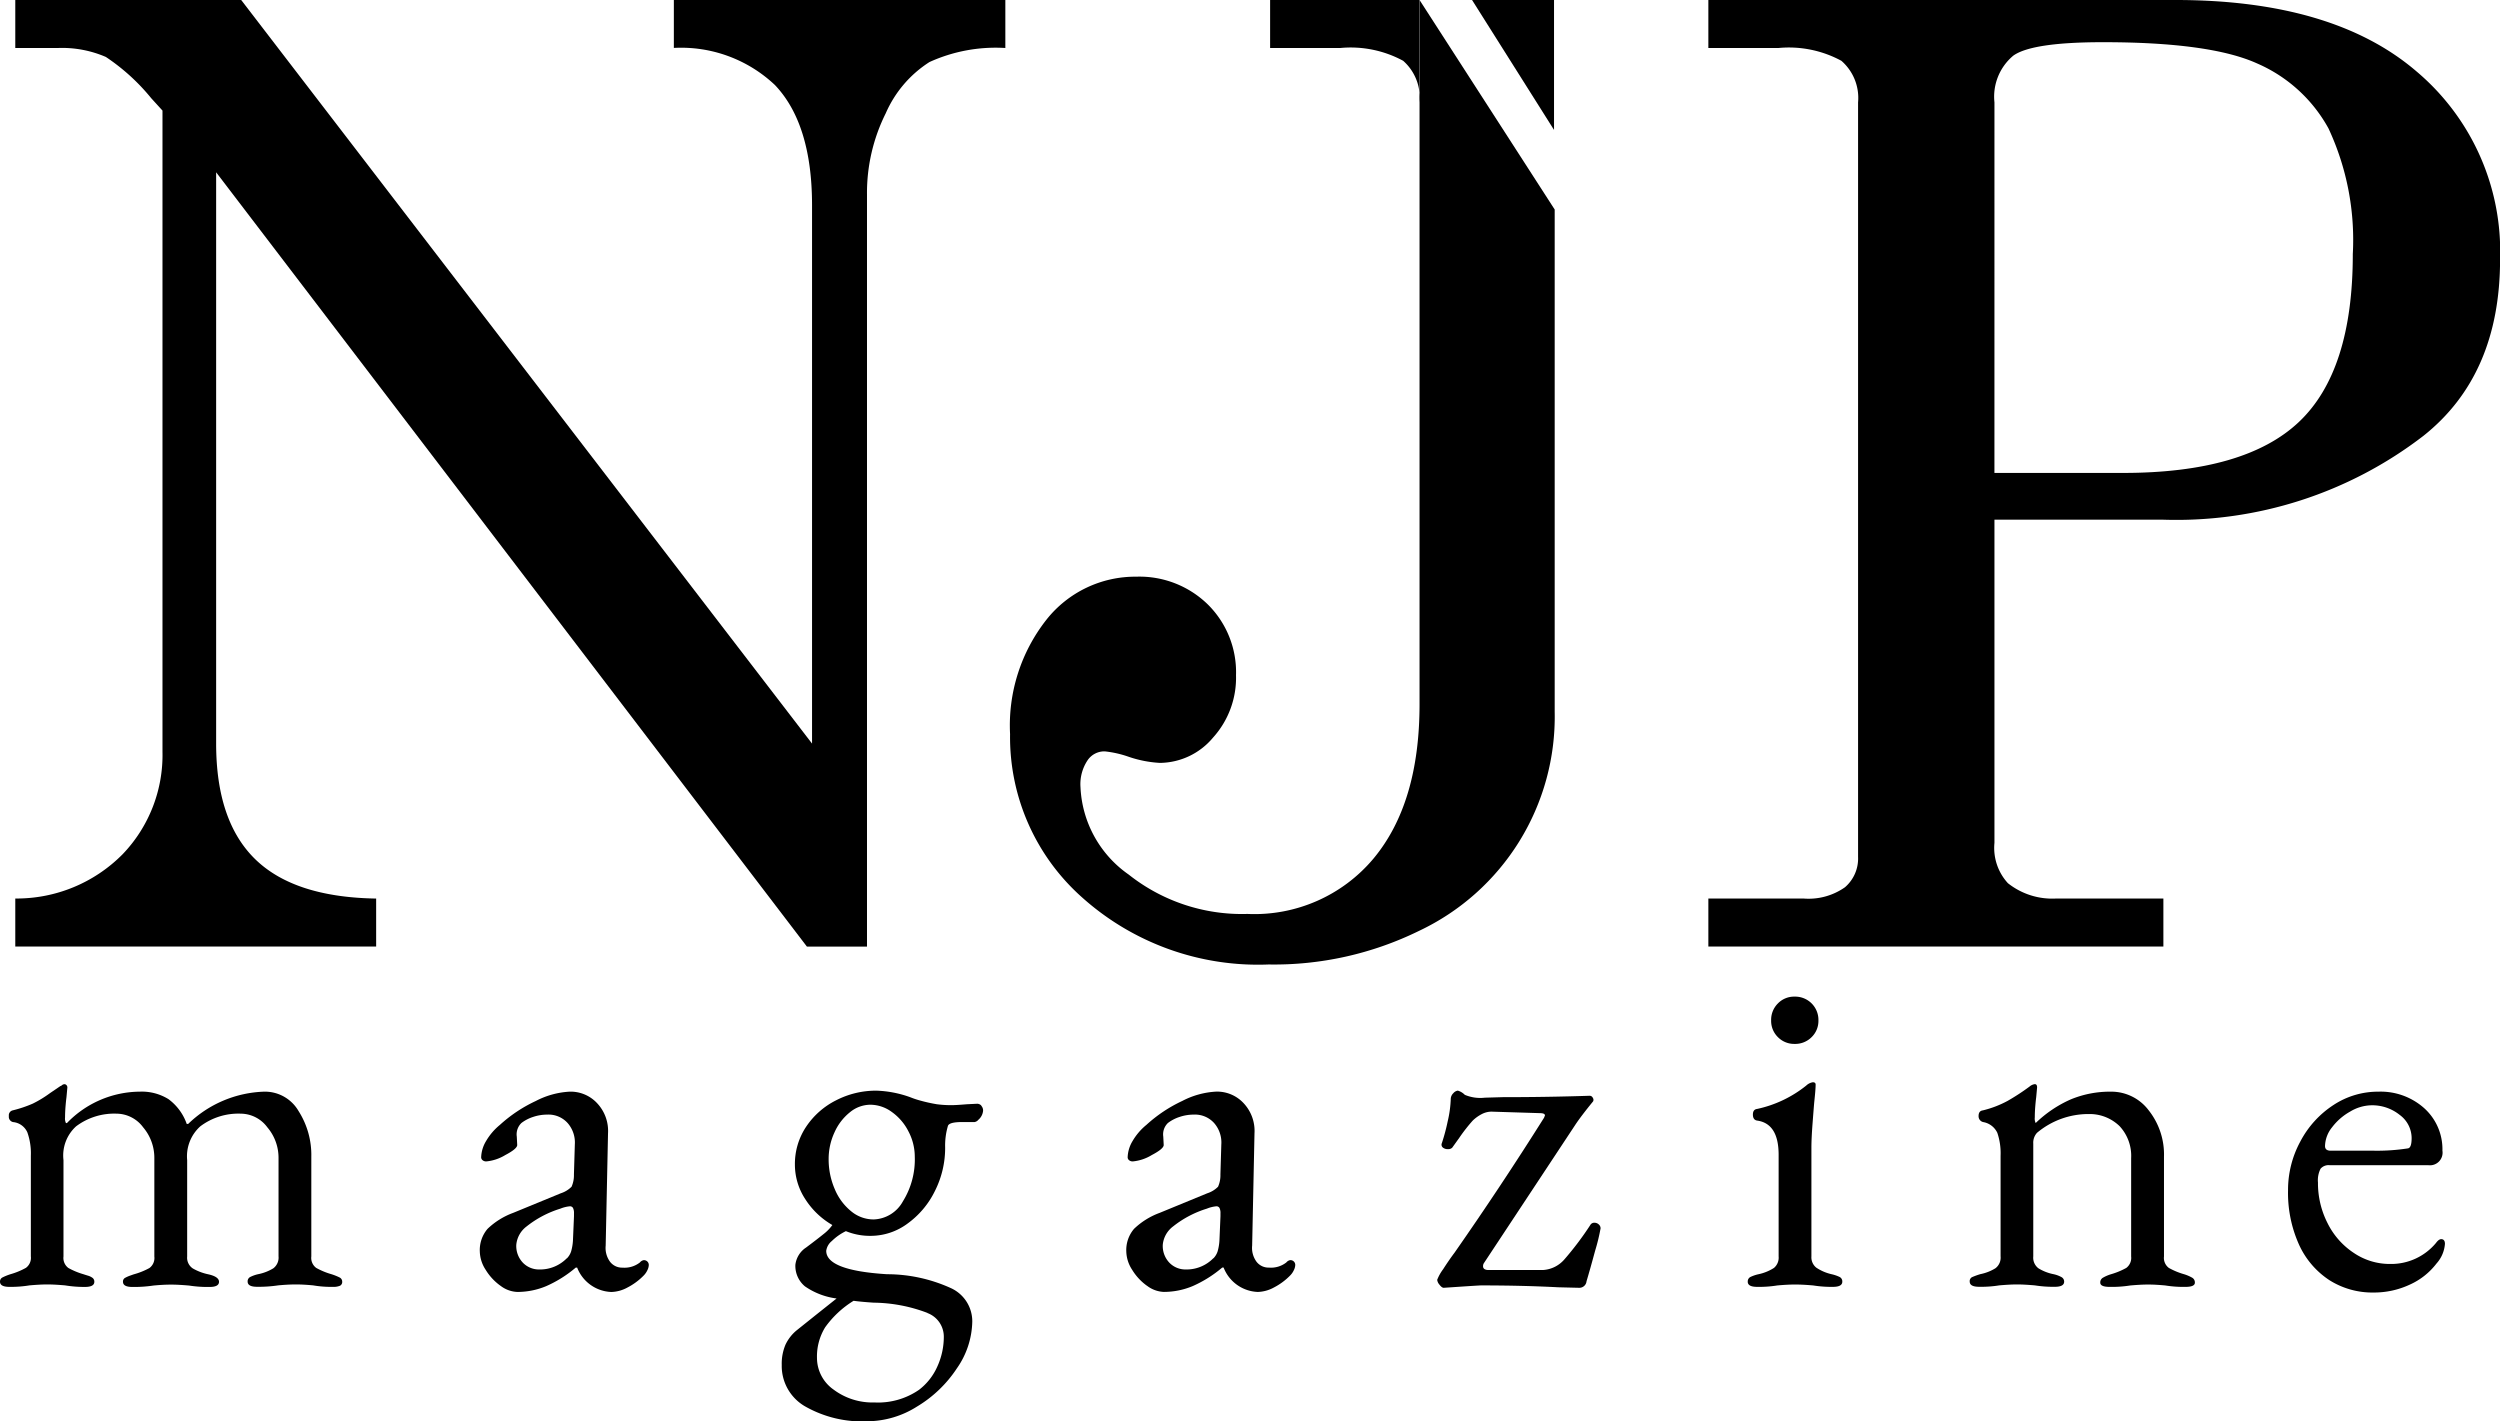
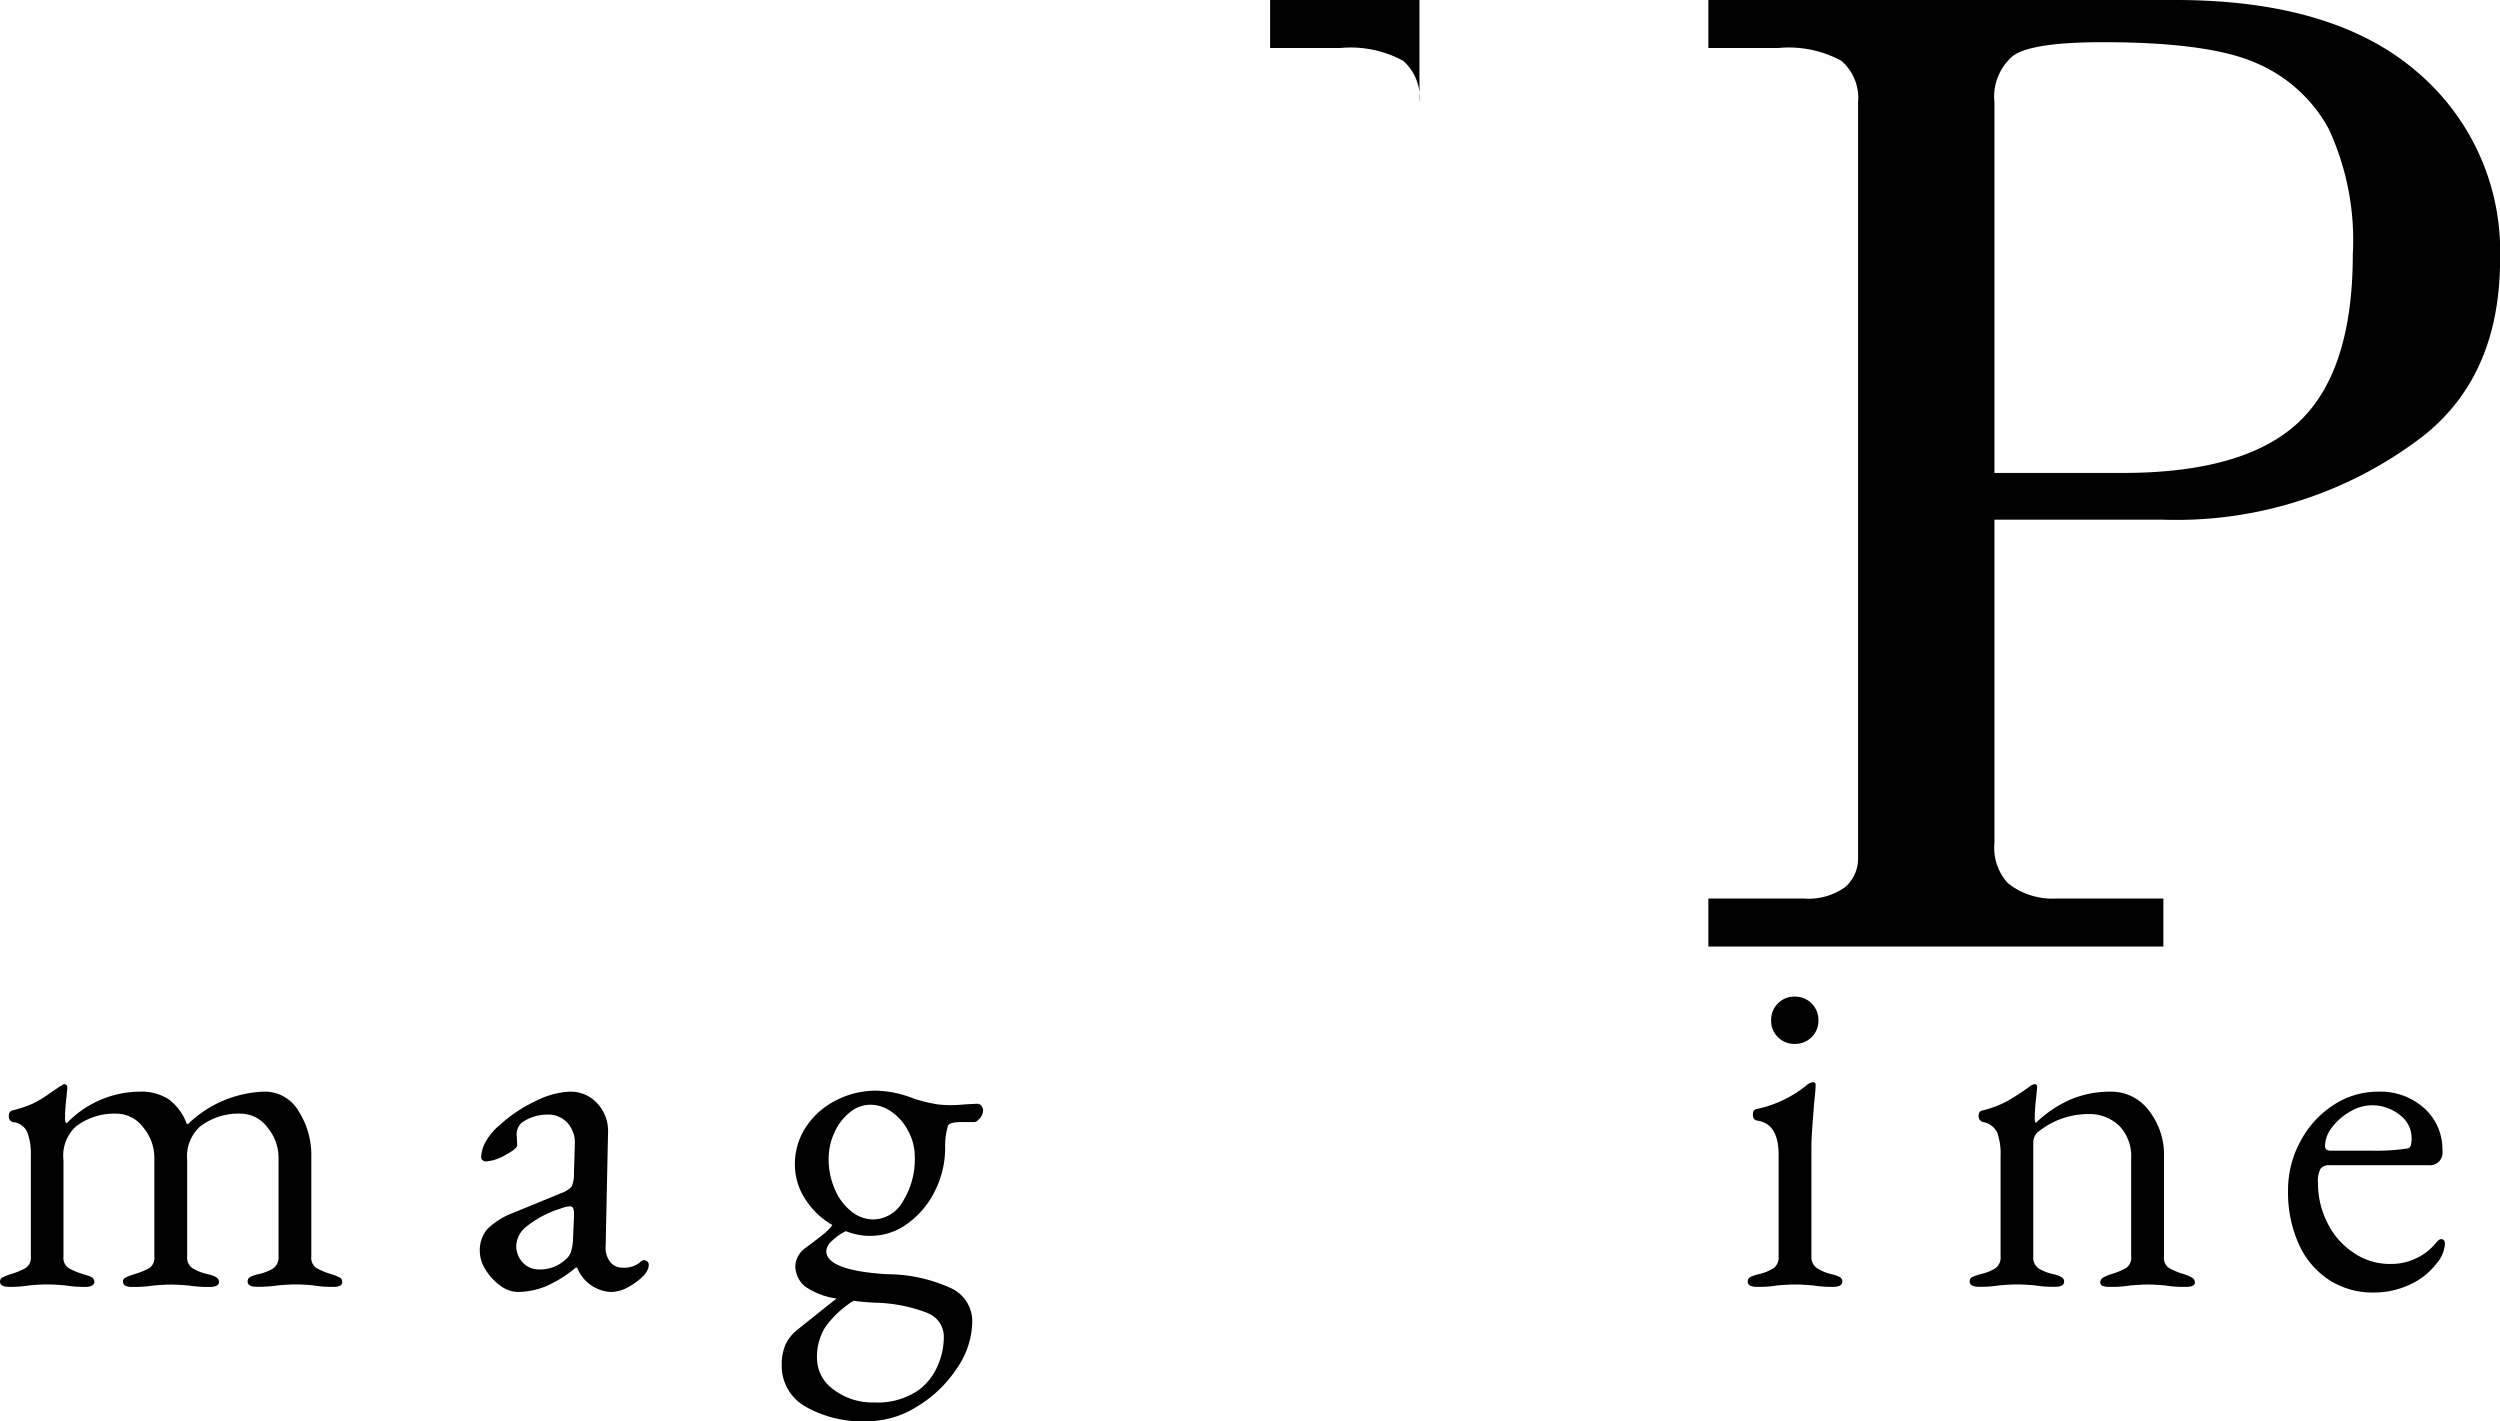
<svg xmlns="http://www.w3.org/2000/svg" width="133.305" height="75.779" viewBox="0 0 133.305 75.779">
  <g id="menu_logo" transform="translate(0 -28.967)">
    <path id="パス_1540" data-name="パス 1540" d="M0,57.5a.242.242,0,0,1,.136-.225A2.922,2.922,0,0,1,.574,57.1a3.829,3.829,0,0,0,.81-.336.663.663,0,0,0,.261-.612V50.79a3.352,3.352,0,0,0-.186-1.248.926.926,0,0,0-.76-.549.288.288,0,0,1-.226-.324.268.268,0,0,1,.2-.3,6.508,6.508,0,0,0,1.075-.361,6.026,6.026,0,0,0,.922-.562l.551-.374a.182.182,0,0,0,.087-.05.226.226,0,0,1,.136-.05.154.154,0,0,1,.1.05.178.178,0,0,1,.048.125l-.048.524c-.018.133-.035.3-.05.488s-.025.386-.025.586a.536.536,0,0,0,.048.3h.052A5.445,5.445,0,0,1,7.461,47.37a2.691,2.691,0,0,1,1.523.4,2.772,2.772,0,0,1,.973,1.323h.075A6.1,6.1,0,0,1,14.1,47.37a2.074,2.074,0,0,1,1.82,1.035A4.356,4.356,0,0,1,16.6,50.84v5.316a.663.663,0,0,0,.261.612,3.812,3.812,0,0,0,.812.336,2.962,2.962,0,0,1,.436.175.244.244,0,0,1,.138.225.223.223,0,0,1-.113.213.88.88,0,0,1-.386.062A5.684,5.684,0,0,1,16.7,57.7c-.331-.032-.641-.05-.924-.05s-.616.018-.948.05a7,7,0,0,1-1.123.075c-.333,0-.5-.092-.5-.275a.257.257,0,0,1,.138-.248,1.823,1.823,0,0,1,.434-.151,2.476,2.476,0,0,0,.8-.313.715.715,0,0,0,.275-.636V50.915a2.506,2.506,0,0,0-.6-1.647,1.772,1.772,0,0,0-1.4-.724,3.372,3.372,0,0,0-2.172.676,2.146,2.146,0,0,0-.7,1.8v5.14a.688.688,0,0,0,.3.636,2.8,2.8,0,0,0,.824.313c.381.085.574.218.574.4s-.166.275-.5.275a6.511,6.511,0,0,1-1.1-.075c-.366-.032-.684-.05-.95-.05-.3,0-.616.018-.947.05a7.025,7.025,0,0,1-1.123.075c-.333,0-.5-.092-.5-.275a.22.22,0,0,1,.113-.211,1.82,1.82,0,0,1,.25-.113c.092-.033.163-.057.213-.075a3.775,3.775,0,0,0,.835-.336.663.663,0,0,0,.261-.612V50.915a2.511,2.511,0,0,0-.6-1.647,1.777,1.777,0,0,0-1.4-.724,3.38,3.38,0,0,0-2.173.676,2.1,2.1,0,0,0-.672,1.8v5.14a.663.663,0,0,0,.261.612,3.85,3.85,0,0,0,.812.336c.05.018.128.042.236.075a.752.752,0,0,1,.251.125.253.253,0,0,1,.085.2c0,.183-.165.275-.5.275A6.344,6.344,0,0,1,3.469,57.7c-.368-.032-.682-.05-.948-.05s-.584.018-.95.05A6.077,6.077,0,0,1,.5,57.779q-.5,0-.5-.275" transform="translate(0 39.806)" />
    <path id="パス_1541" data-name="パス 1541" d="M16.517,57.558a2.9,2.9,0,0,1-.787-.85,1.855,1.855,0,0,1-.311-.96,1.741,1.741,0,0,1,.413-1.223,3.921,3.921,0,0,1,1.359-.849l2.548-1.048a1.411,1.411,0,0,0,.572-.349,1.493,1.493,0,0,0,.126-.649l.048-1.6a1.576,1.576,0,0,0-.374-1.135,1.37,1.37,0,0,0-1.1-.461,2.361,2.361,0,0,0-.749.123,2.079,2.079,0,0,0-.624.324.842.842,0,0,0-.248.726l.023.448c0,.133-.211.313-.637.536a2.371,2.371,0,0,1-1.01.339.294.294,0,0,1-.2-.065.2.2,0,0,1-.075-.161,1.776,1.776,0,0,1,.263-.862,3.188,3.188,0,0,1,.735-.859A7.586,7.586,0,0,1,18.4,47.71a4.413,4.413,0,0,1,1.809-.5,1.929,1.929,0,0,1,1.484.637,2.153,2.153,0,0,1,.562,1.584l-.125,5.99a1.249,1.249,0,0,0,.225.849.806.806,0,0,0,.674.324,1.329,1.329,0,0,0,.924-.275.346.346,0,0,1,.2-.123.255.255,0,0,1,.275.275.674.674,0,0,1-.075.261.984.984,0,0,1-.2.286,3.372,3.372,0,0,1-.862.636,1.892,1.892,0,0,1-.86.238,2.036,2.036,0,0,1-1.822-1.3h-.075a6.432,6.432,0,0,1-1.572.987,3.985,3.985,0,0,1-1.548.311,1.574,1.574,0,0,1-.9-.336M20.062,56.1a.943.943,0,0,0,.226-.374,2.644,2.644,0,0,0,.1-.649l.052-1.223V53.7a.606.606,0,0,0-.052-.288.183.183,0,0,0-.175-.088,1.759,1.759,0,0,0-.5.125,5.5,5.5,0,0,0-1.8.948,1.381,1.381,0,0,0-.549.973,1.29,1.29,0,0,0,.363.973,1.192,1.192,0,0,0,.86.349,2,2,0,0,0,1.473-.6" transform="translate(10.166 39.966)" />
    <path id="パス_1542" data-name="パス 1542" d="M35.757,47.98a.368.368,0,0,1,.1.275.716.716,0,0,1-.25.474.337.337,0,0,1-.2.123h-.674q-.674,0-.749.2a3.707,3.707,0,0,0-.15,1.15,5.1,5.1,0,0,1-.549,2.333,4.67,4.67,0,0,1-1.461,1.734,3.3,3.3,0,0,1-1.959.651,3.377,3.377,0,0,1-1.323-.251,2.816,2.816,0,0,0-.749.526.819.819,0,0,0-.3.523q0,1.048,3.245,1.248a8.235,8.235,0,0,1,3.42.749,1.944,1.944,0,0,1,1.123,1.774,4.491,4.491,0,0,1-.824,2.5,6.61,6.61,0,0,1-2.122,2.033,5.011,5.011,0,0,1-2.621.785,6.132,6.132,0,0,1-3.358-.8,2.485,2.485,0,0,1-1.235-2.2,2.605,2.605,0,0,1,.2-1.085,2.216,2.216,0,0,1,.624-.787l1-.8,1.1-.875a3.817,3.817,0,0,1-1.686-.647,1.416,1.416,0,0,1-.511-1.15,1.278,1.278,0,0,1,.574-.922q.6-.449.924-.712a2.315,2.315,0,0,0,.474-.486,4.2,4.2,0,0,1-1.448-1.386,3.356,3.356,0,0,1-.549-1.835,3.567,3.567,0,0,1,.6-2.022,4.162,4.162,0,0,1,1.6-1.409,4.64,4.64,0,0,1,2.147-.513,5.833,5.833,0,0,1,1.8.349,4.655,4.655,0,0,0,.524.176,8.486,8.486,0,0,0,.9.2,5.774,5.774,0,0,0,.774.048c.183,0,.458-.017.824-.048l.549-.027a.312.312,0,0,1,.225.1m-2.87,11.056a8.246,8.246,0,0,0-2.869-.549c-.486-.032-.842-.067-1.075-.1A5.216,5.216,0,0,0,27.434,59.8,2.97,2.97,0,0,0,27,61.434a2.068,2.068,0,0,0,.885,1.684,3.464,3.464,0,0,0,2.185.686,3.843,3.843,0,0,0,2.371-.674,3.178,3.178,0,0,0,.973-1.235,3.823,3.823,0,0,0,.349-1.611,1.343,1.343,0,0,0-.874-1.248m-1.31-5.952a4.224,4.224,0,0,0,.636-2.385,2.9,2.9,0,0,0-.336-1.346,2.833,2.833,0,0,0-.887-1.037,1.954,1.954,0,0,0-1.148-.388,1.726,1.726,0,0,0-1.085.4,2.855,2.855,0,0,0-.824,1.072,3.36,3.36,0,0,0-.313,1.424,3.98,3.98,0,0,0,.324,1.6,3,3,0,0,0,.874,1.183,1.876,1.876,0,0,0,1.2.438,1.848,1.848,0,0,0,1.559-.96" transform="translate(16.563 39.945)" />
-     <path id="パス_1543" data-name="パス 1543" d="M37.292,57.558a2.9,2.9,0,0,1-.787-.85,1.855,1.855,0,0,1-.311-.96,1.741,1.741,0,0,1,.413-1.223,3.921,3.921,0,0,1,1.359-.849l2.548-1.048a1.411,1.411,0,0,0,.572-.349,1.493,1.493,0,0,0,.126-.649l.048-1.6a1.576,1.576,0,0,0-.374-1.135,1.37,1.37,0,0,0-1.1-.461,2.361,2.361,0,0,0-.749.123,2.08,2.08,0,0,0-.624.324.842.842,0,0,0-.248.726l.023.448c0,.133-.211.313-.637.536a2.371,2.371,0,0,1-1.01.339.294.294,0,0,1-.2-.065.2.2,0,0,1-.075-.161,1.776,1.776,0,0,1,.263-.862,3.188,3.188,0,0,1,.735-.859,7.586,7.586,0,0,1,1.91-1.275,4.413,4.413,0,0,1,1.809-.5,1.929,1.929,0,0,1,1.484.637,2.153,2.153,0,0,1,.562,1.584l-.125,5.99a1.249,1.249,0,0,0,.225.849.806.806,0,0,0,.674.324,1.329,1.329,0,0,0,.924-.275.346.346,0,0,1,.2-.123.255.255,0,0,1,.275.275.674.674,0,0,1-.075.261.984.984,0,0,1-.2.286,3.372,3.372,0,0,1-.862.636,1.892,1.892,0,0,1-.86.238,2.036,2.036,0,0,1-1.822-1.3h-.075a6.432,6.432,0,0,1-1.572.987,3.985,3.985,0,0,1-1.548.311,1.574,1.574,0,0,1-.9-.336M40.837,56.1a.943.943,0,0,0,.226-.374,2.645,2.645,0,0,0,.1-.649l.052-1.223V53.7a.606.606,0,0,0-.052-.288.183.183,0,0,0-.175-.088,1.759,1.759,0,0,0-.5.125,5.5,5.5,0,0,0-1.8.948,1.381,1.381,0,0,0-.549.973,1.29,1.29,0,0,0,.363.973,1.192,1.192,0,0,0,.86.349,2,2,0,0,0,1.473-.6" transform="translate(23.863 39.966)" />
-     <path id="パス_1544" data-name="パス 1544" d="M46.309,57.527a.471.471,0,0,1-.125-.261A2.374,2.374,0,0,1,46.5,56.7q.312-.487.611-.885,2.474-3.544,4.769-7.19l.05-.125c0-.083-.093-.123-.275-.123L49.179,48.3a1.13,1.13,0,0,0-.612.125,2.053,2.053,0,0,0-.488.349,8.888,8.888,0,0,0-.722.925l-.374.522a.3.3,0,0,1-.225.075.4.4,0,0,1-.276-.088.2.2,0,0,1-.048-.235,10.486,10.486,0,0,0,.313-1.173,6.023,6.023,0,0,0,.16-1.173.437.437,0,0,1,.138-.313.387.387,0,0,1,.238-.138.867.867,0,0,1,.374.225,2.131,2.131,0,0,0,1.073.151l.947-.027q2.374,0,4.643-.075a.185.185,0,0,1,.163.113.178.178,0,0,1,.013.188c-.434.531-.749.947-.948,1.248L48.68,56.367a.287.287,0,0,0-.05.173.169.169,0,0,0,.073.15.351.351,0,0,0,.2.05H51.85a1.636,1.636,0,0,0,1.123-.572,16.549,16.549,0,0,0,1.373-1.822.24.24,0,0,1,.225-.125.331.331,0,0,1,.225.087.275.275,0,0,1,.1.211,10.325,10.325,0,0,1-.288,1.186q-.287,1.061-.461,1.636a.384.384,0,0,1-.4.349l-1.1-.027q-1.9-.1-4.118-.1-.1,0-1.223.075l-.774.052c-.067,0-.141-.057-.225-.163" transform="translate(30.45 39.945)" />
    <path id="パス_1545" data-name="パス 1545" d="M56.159,59.367a.266.266,0,0,1,.136-.25,1.987,1.987,0,0,1,.438-.15,2.5,2.5,0,0,0,.824-.336.718.718,0,0,0,.248-.612V52.6q0-1.647-1.122-1.822-.25-.025-.25-.324c0-.183.075-.281.225-.3a6.3,6.3,0,0,0,2.621-1.248.662.662,0,0,1,.349-.175q.15,0,.15.125c0,.183-.027.5-.075.948-.018.2-.047.571-.088,1.112s-.062.977-.062,1.31v5.791a.705.705,0,0,0,.261.6,2.427,2.427,0,0,0,.812.349,1.966,1.966,0,0,1,.436.15.264.264,0,0,1,.138.25q0,.275-.5.275a6.17,6.17,0,0,1-1.048-.075q-.549-.05-.973-.05c-.266,0-.584.017-.948.05a6.1,6.1,0,0,1-1.073.075q-.5,0-.5-.275m1.609-13.041a1.209,1.209,0,0,1-.361-.887,1.23,1.23,0,0,1,.361-.91,1.2,1.2,0,0,1,.887-.363,1.24,1.24,0,0,1,1.273,1.273,1.2,1.2,0,0,1-.363.887,1.23,1.23,0,0,1-.91.361,1.209,1.209,0,0,1-.887-.361" transform="translate(37.035 37.944)" />
    <path id="パス_1546" data-name="パス 1546" d="M63.329,57.5a.243.243,0,0,1,.123-.238A3.809,3.809,0,0,1,63.9,57.1a2.423,2.423,0,0,0,.8-.313.707.707,0,0,0,.275-.636V50.79a3.389,3.389,0,0,0-.173-1.223,1.025,1.025,0,0,0-.749-.574.315.315,0,0,1-.251-.324c0-.183.077-.281.226-.3a5.48,5.48,0,0,0,1.31-.5,11.662,11.662,0,0,0,1.186-.774.534.534,0,0,1,.275-.125c.083,0,.123.058.123.175l-.048.524c-.018.133-.035.3-.05.488s-.025.386-.025.586a.536.536,0,0,0,.048.3,6.388,6.388,0,0,1,1.872-1.261,5.466,5.466,0,0,1,2.147-.411,2.492,2.492,0,0,1,2.01,1,3.792,3.792,0,0,1,.812,2.471v5.316a.663.663,0,0,0,.261.612,3.812,3.812,0,0,0,.812.336,2.127,2.127,0,0,1,.436.188.289.289,0,0,1,.138.261c0,.15-.168.225-.5.225a6.085,6.085,0,0,1-1.073-.075c-.334-.032-.641-.05-.924-.05-.266,0-.584.018-.948.05a6.291,6.291,0,0,1-1.1.075c-.333,0-.5-.075-.5-.225a.286.286,0,0,1,.138-.261,2.025,2.025,0,0,1,.434-.188,3.911,3.911,0,0,0,.814-.336.667.667,0,0,0,.261-.612V50.915a2.323,2.323,0,0,0-.611-1.7,2.284,2.284,0,0,0-1.637-.651,4.264,4.264,0,0,0-2.771,1,.779.779,0,0,0-.2.574v6.015a.711.711,0,0,0,.275.636,2.434,2.434,0,0,0,.8.313,1.557,1.557,0,0,1,.436.161.271.271,0,0,1,.136.238c0,.183-.165.275-.5.275A6.344,6.344,0,0,1,66.8,57.7c-.368-.032-.682-.05-.948-.05s-.584.018-.95.05a6.077,6.077,0,0,1-1.072.075q-.5,0-.5-.275" transform="translate(41.7 39.806)" />
    <path id="パス_1547" data-name="パス 1547" d="M75.713,57.247a4.474,4.474,0,0,1-1.611-1.91,6.713,6.713,0,0,1-.572-2.859,5.411,5.411,0,0,1,.661-2.621,5.2,5.2,0,0,1,1.761-1.934,4.316,4.316,0,0,1,2.395-.712A3.485,3.485,0,0,1,80.8,48.1a2.942,2.942,0,0,1,.962,2.258.673.673,0,0,1-.749.774H75.75a.562.562,0,0,0-.486.188,1.351,1.351,0,0,0-.138.737,4.685,4.685,0,0,0,.513,2.17,4.052,4.052,0,0,0,1.4,1.584,3.415,3.415,0,0,0,1.934.587,3.107,3.107,0,0,0,2.448-1.123q.147-.2.275-.2c.131,0,.2.085.2.25a1.757,1.757,0,0,1-.449,1.048,3.7,3.7,0,0,1-1.448,1.137,4.5,4.5,0,0,1-1.9.411,4.288,4.288,0,0,1-2.384-.672m2.358-6.891a10.68,10.68,0,0,0,1.847-.123c.133-.018.2-.2.2-.549a1.538,1.538,0,0,0-.636-1.236,2.339,2.339,0,0,0-1.511-.513,2.277,2.277,0,0,0-1.135.338,3.11,3.11,0,0,0-.96.835,1.652,1.652,0,0,0-.376,1c0,.165.1.248.3.248Z" transform="translate(48.473 39.966)" />
-     <path id="パス_1548" data-name="パス 1548" d="M.49,11.95H12.536L42.975,51.6V22.9q0-4.333-1.978-6.415a7.282,7.282,0,0,0-5.391-1.98V11.95H53.282v2.559a8.512,8.512,0,0,0-4.047.75,6.158,6.158,0,0,0-2.33,2.731,9.5,9.5,0,0,0-1,4.333v40.1H42.7L11.2,21.137V51.6q0,4.131,2.082,6.163t6.45,2.1v2.559H.49V59.861a7.958,7.958,0,0,0,5.732-2.37,7.643,7.643,0,0,0,2.117-5.468V17.846l-.6-.659a10.942,10.942,0,0,0-2.419-2.2,5.878,5.878,0,0,0-2.551-.478H.49Z" transform="translate(0.325 17.017)" />
-     <path id="パス_1549" data-name="パス 1549" d="M61.516,23.122V49.9a12.627,12.627,0,0,1-7.237,11.688,17.553,17.553,0,0,1-8.017,1.79,14.049,14.049,0,0,1-9.932-3.564,11.429,11.429,0,0,1-3.854-8.719,9.111,9.111,0,0,1,1.945-6.109A6.037,6.037,0,0,1,39.2,42.7a5.215,5.215,0,0,1,3.824,1.484,5.079,5.079,0,0,1,1.5,3.771,4.759,4.759,0,0,1-1.228,3.328,3.735,3.735,0,0,1-2.832,1.346,6.149,6.149,0,0,1-1.707-.341,5.607,5.607,0,0,0-1.228-.273,1.077,1.077,0,0,0-.922.478,2.293,2.293,0,0,0-.376,1.434A6,6,0,0,0,38.8,58.583a9.717,9.717,0,0,0,6.33,2.1,8.283,8.283,0,0,0,6.724-2.952q2.459-2.95,2.456-8.24V11.95Z" transform="translate(21.383 17.017)" />
    <path id="パス_1550" data-name="パス 1550" d="M54.954,11.95h24.9q8.436,0,12.876,3.822a12.557,12.557,0,0,1,4.44,10q0,6.178-4.09,9.42a21.589,21.589,0,0,1-13.871,4.469h-9V56.893a2.785,2.785,0,0,0,.717,2.15,3.8,3.8,0,0,0,2.559.819h5.732v2.559H54.954V59.861h5.072a3.371,3.371,0,0,0,2.211-.6,2.018,2.018,0,0,0,.7-1.621V17.41a2.622,2.622,0,0,0-.89-2.218,5.873,5.873,0,0,0-3.36-.682H54.954ZM70.208,37.168h6.846q6.507,0,9.385-2.714T89.317,25.5a14.055,14.055,0,0,0-1.295-6.7,7.938,7.938,0,0,0-3.8-3.464Q81.722,14.2,76,14.2q-3.781,0-4.786.717a2.851,2.851,0,0,0-1.005,2.491Z" transform="translate(36.139 17.017)" />
-     <path id="パス_1551" data-name="パス 1551" d="M47.3,11.95h4.37v6.927Z" transform="translate(31.194 17.018)" />
    <path id="パス_1552" data-name="パス 1552" d="M48.778,17.41a2.612,2.612,0,0,0-.869-2.218,5.873,5.873,0,0,0-3.36-.682H40.814V11.95h7.964" transform="translate(26.911 17.017)" />
  </g>
</svg>